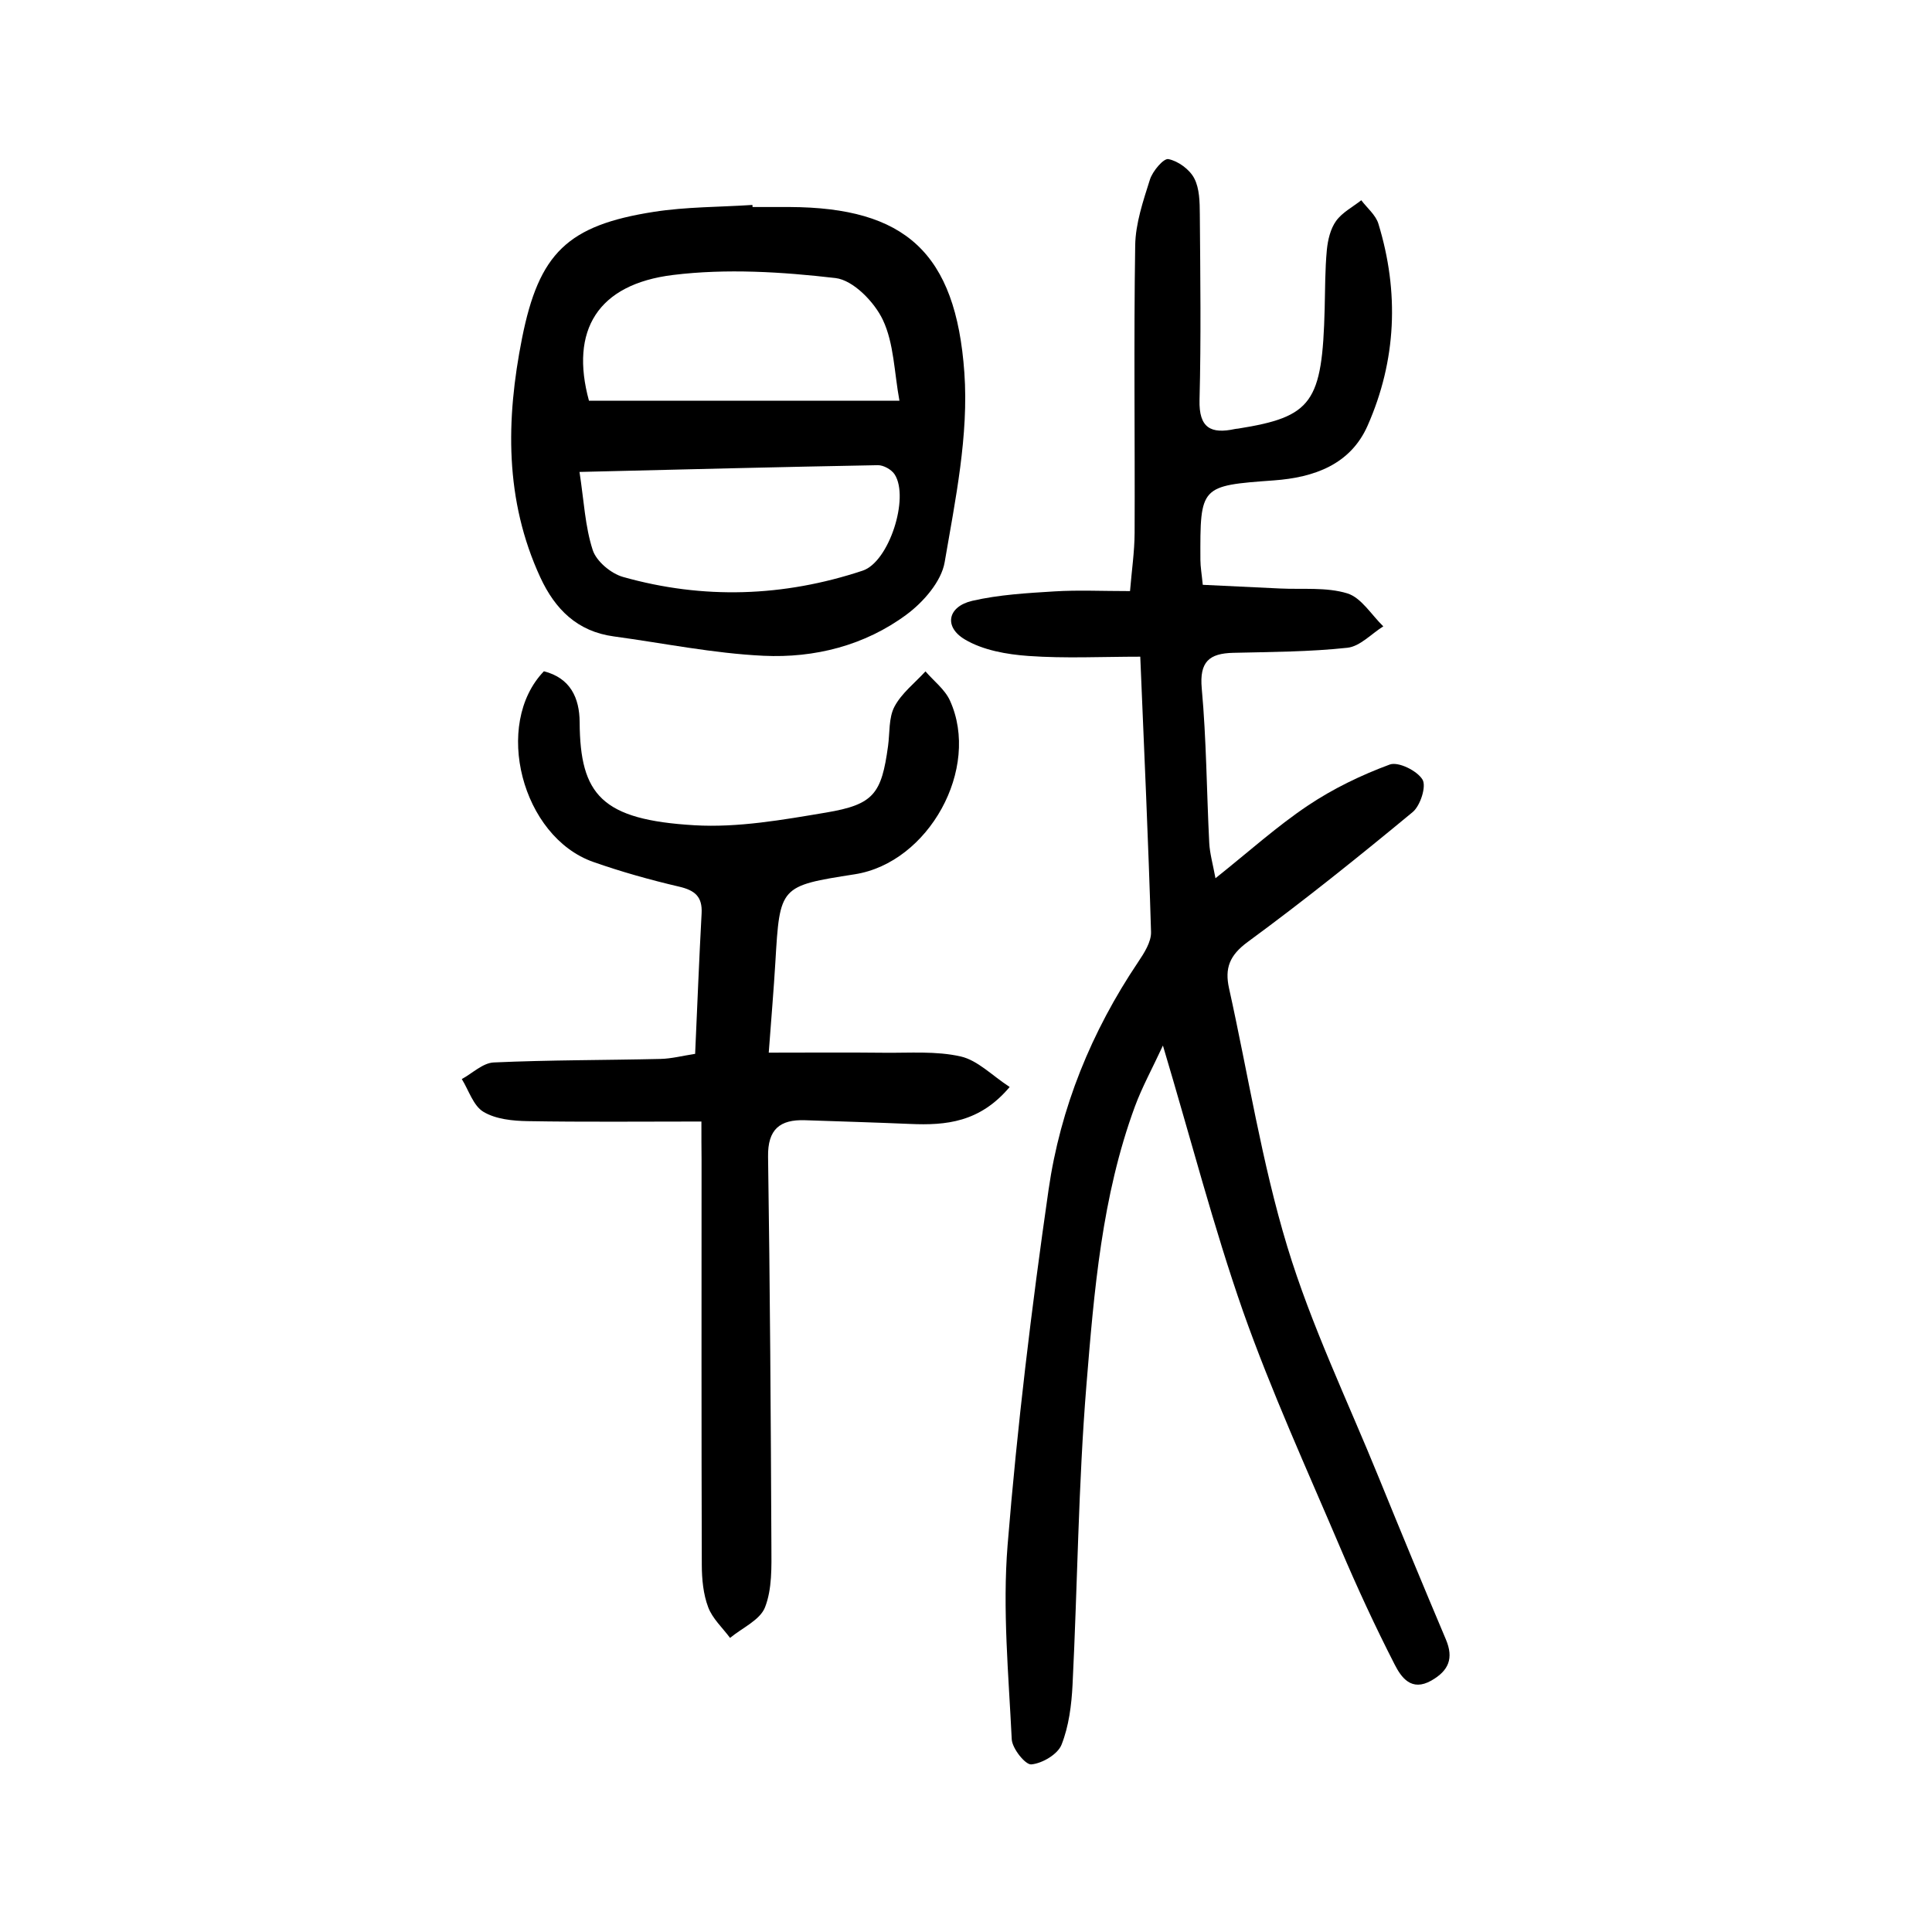
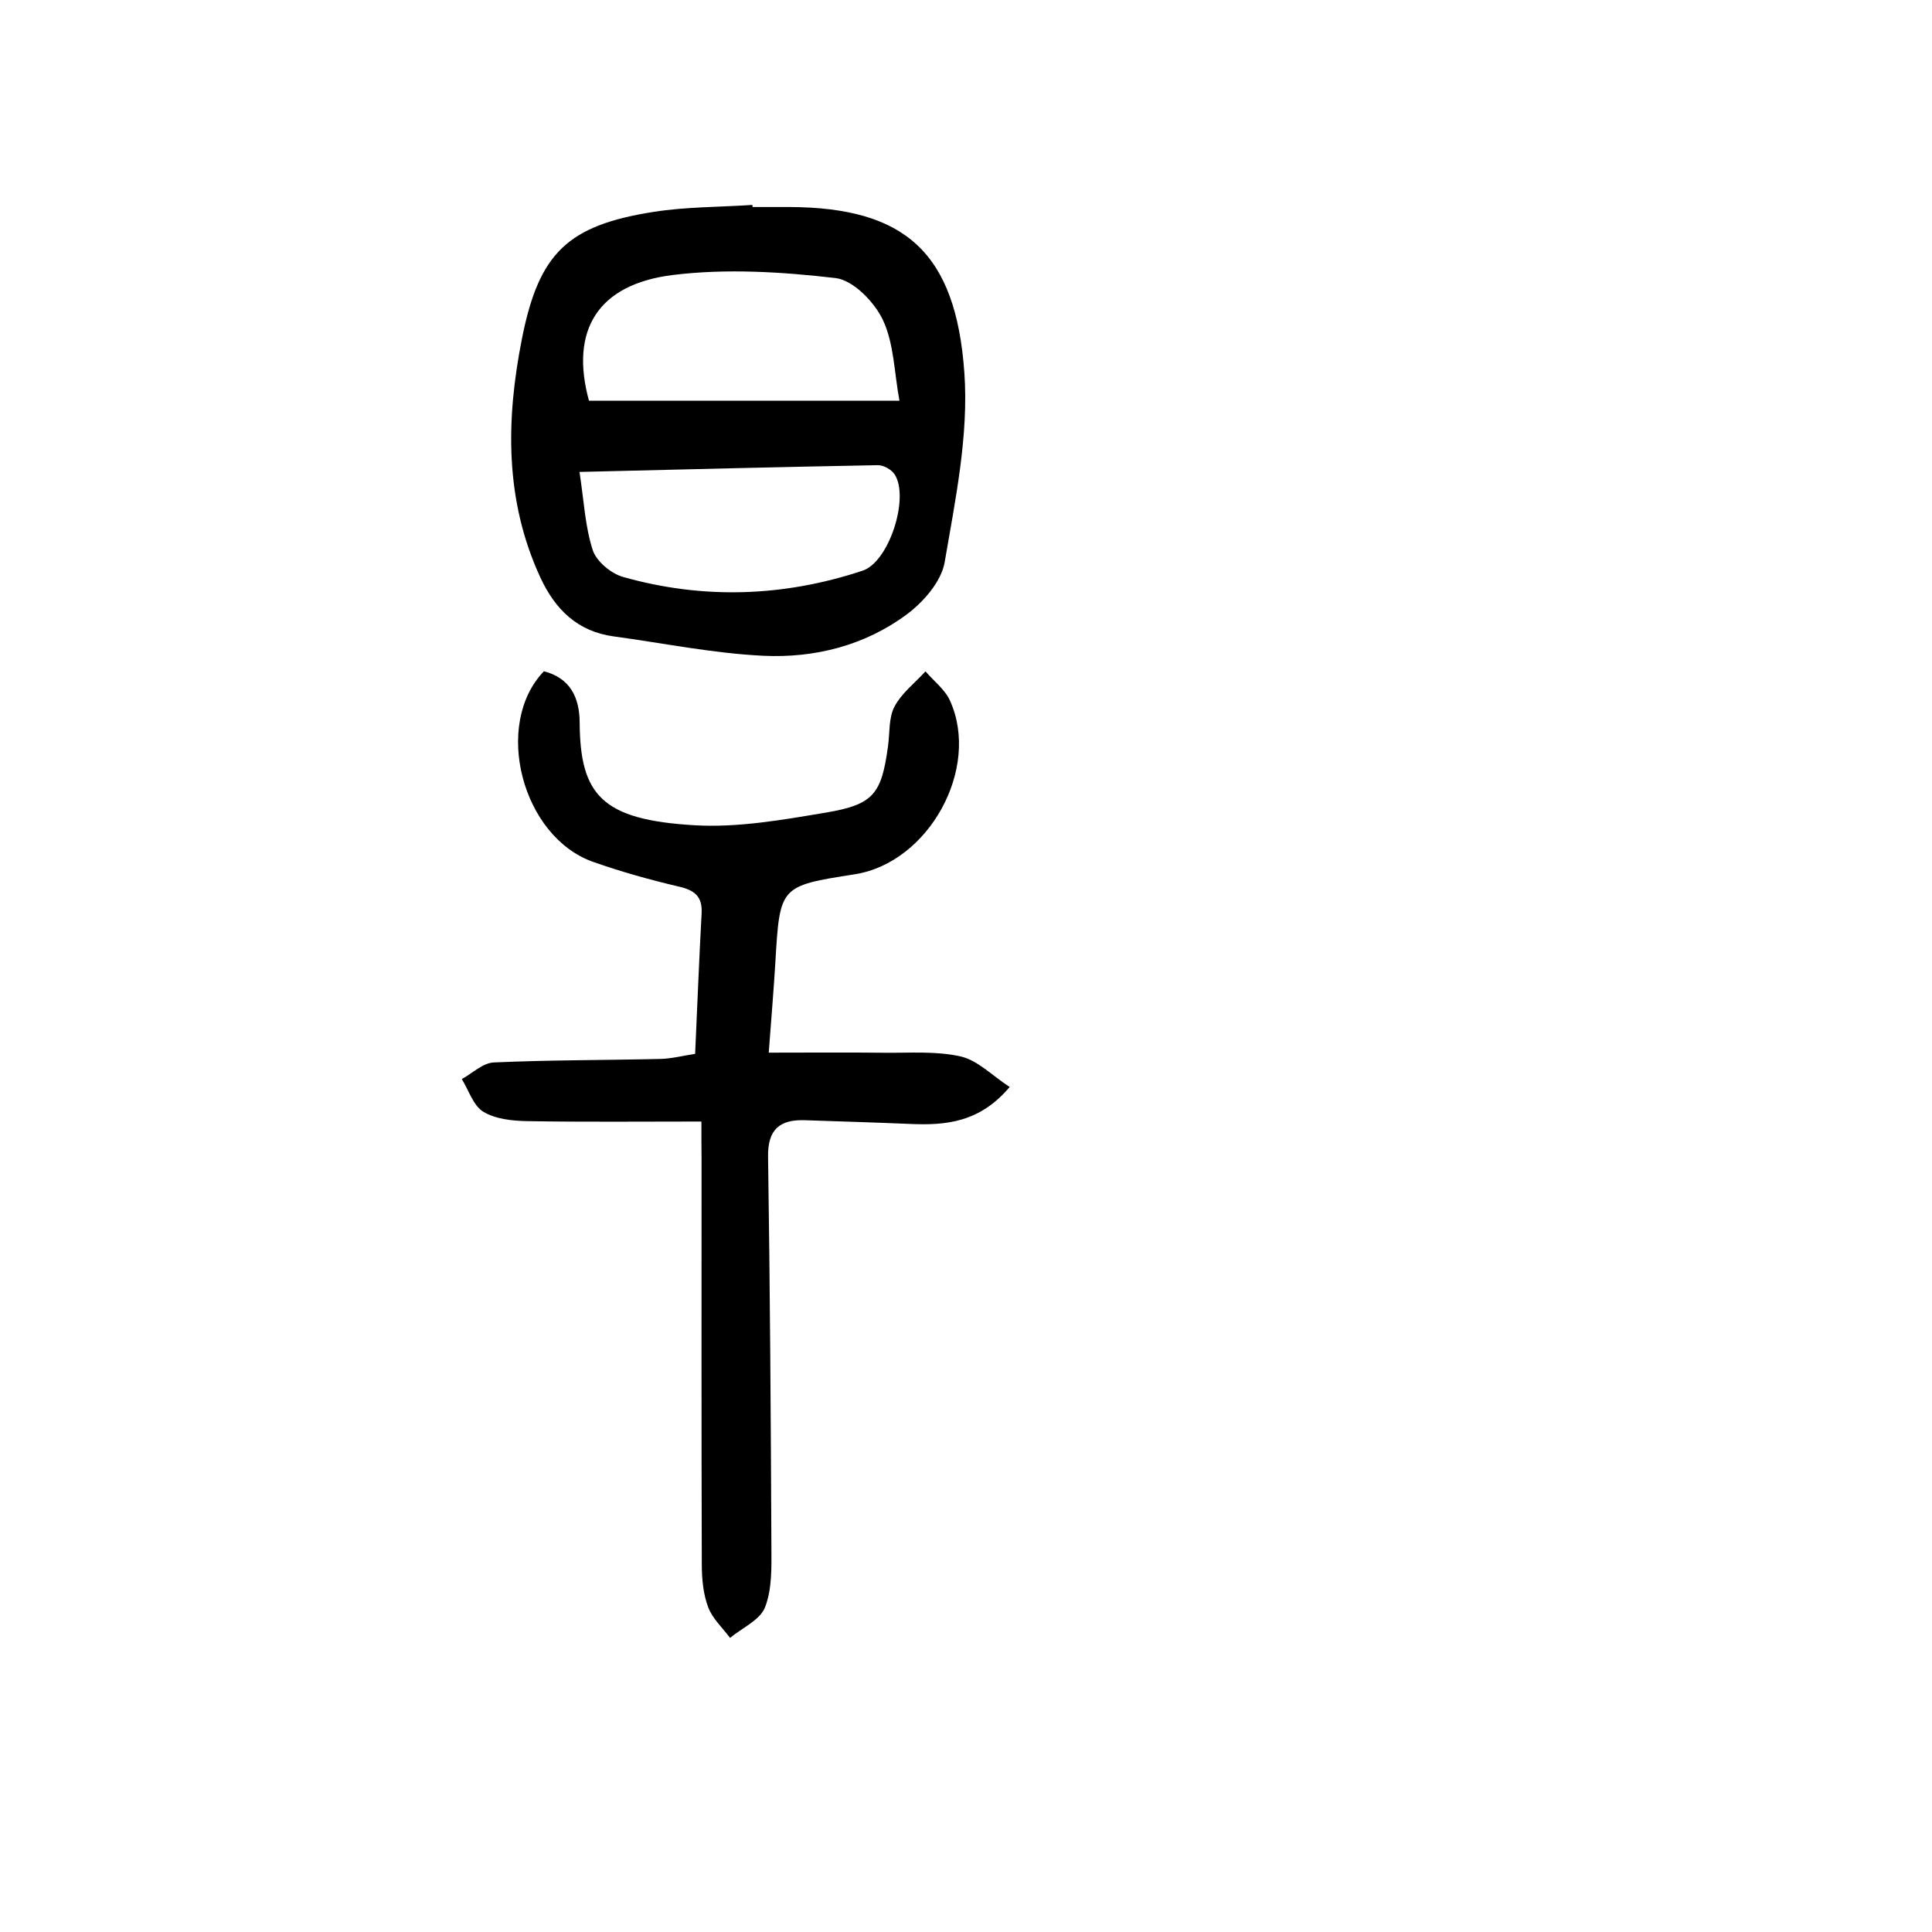
<svg xmlns="http://www.w3.org/2000/svg" version="1.1" id="图层_1" x="0px" y="0px" viewBox="0 0 400 400" style="enable-background:new 0 0 400 400;" xml:space="preserve">
  <g>
-     <path d="M240.77,216.47c-2.23,4.81-4.31,8.59-5.79,12.59c-6.86,18.61-8.46,38.25-10.05,57.74c-1.68,20.61-1.84,41.34-2.87,62   c-0.21,4.2-0.76,8.58-2.28,12.42c-0.79,1.99-3.98,3.87-6.25,4.08c-1.24,0.12-3.96-3.29-4.06-5.2c-0.65-13.38-1.93-26.89-0.86-40.18   c1.99-24.59,4.96-49.14,8.48-73.57c2.44-16.99,8.88-32.78,18.53-47.14c1.26-1.88,2.75-4.19,2.69-6.26   c-0.55-18.71-1.42-37.42-2.23-56.99c-7.93,0-15.57,0.39-23.14-0.15c-4.49-0.32-9.41-1.18-13.18-3.42c-4.43-2.64-3.53-6.83,1.55-8   c5.53-1.27,11.32-1.6,17.02-1.95c4.87-0.3,9.78-0.06,15.63-0.06c0.34-4.19,0.93-8.12,0.95-12.05c0.08-19.84-0.19-39.69,0.12-59.52   c0.07-4.57,1.65-9.2,3.05-13.63c0.55-1.75,2.83-4.44,3.82-4.24c2.02,0.4,4.39,2.13,5.35,3.97c1.11,2.11,1.14,4.94,1.16,7.46   c0.1,12.81,0.27,25.64-0.06,38.44c-0.15,5.83,2.38,7.08,7.34,6.01c0.21-0.05,0.42-0.05,0.64-0.08   c15.34-2.44,17.43-5.35,17.93-24.86c0.1-4.05,0.07-8.11,0.45-12.14c0.2-2.06,0.74-4.36,1.91-5.99c1.27-1.77,3.44-2.89,5.22-4.29   c1.21,1.61,2.99,3.05,3.54,4.86c4.34,14.17,3.74,28.28-2.23,41.8c-3.55,8.05-11.05,10.73-19.4,11.34   c-15.27,1.11-15.28,1.13-15.22,16.48c0.01,1.45,0.27,2.9,0.49,5.14c5.45,0.26,10.7,0.5,15.95,0.76c4.69,0.23,9.62-0.32,13.97,1.01   c2.91,0.89,5,4.46,7.46,6.83c-2.47,1.54-4.82,4.15-7.43,4.43c-7.83,0.85-15.75,0.86-23.64,1.05c-4.97,0.12-7.03,1.83-6.52,7.39   c0.97,10.61,1.01,21.3,1.55,31.95c0.11,2.2,0.75,4.38,1.29,7.33c6.87-5.47,12.69-10.73,19.14-15.05c5.22-3.5,11.04-6.31,16.94-8.49   c1.77-0.65,5.67,1.27,6.78,3.11c0.85,1.39-0.44,5.42-2.04,6.74c-11.17,9.24-22.48,18.32-34.16,26.89   c-3.75,2.76-4.77,5.42-3.85,9.59c3.96,17.85,6.77,36.04,12.06,53.48c4.97,16.37,12.5,31.97,18.97,47.88   c4.55,11.18,9.17,22.34,13.87,33.46c1.64,3.89,0.59,6.44-2.99,8.49c-4.18,2.39-6.27-0.68-7.62-3.31c-4.05-7.91-7.79-16-11.27-24.19   c-6.91-16.24-14.26-32.33-20.13-48.95C251.26,254.06,246.64,236.12,240.77,216.47z" />
    <path d="M145.22,232.2c-12.53,0-24.24,0.12-35.95-0.08c-3.11-0.05-6.63-0.4-9.18-1.93c-2.1-1.25-3.03-4.45-4.48-6.78   c2.2-1.2,4.36-3.34,6.61-3.44c11.5-0.52,23.02-0.46,34.53-0.73c2.28-0.05,4.54-0.65,7.17-1.05c0.45-9.95,0.82-19.52,1.34-29.08   c0.19-3.48-1.4-4.78-4.66-5.54c-5.99-1.4-11.95-3.07-17.76-5.11c-14.82-5.21-20.81-28.5-10.23-39.48c5.47,1.39,7.37,5.51,7.4,10.54   c0.09,15.05,4.55,20.21,23.77,21.34c9.01,0.53,18.26-1.12,27.26-2.63c9.88-1.66,11.47-3.89,12.82-13.77   c0.38-2.75,0.11-5.85,1.33-8.16c1.48-2.79,4.22-4.9,6.42-7.3c1.72,2,4.01,3.73,5.06,6.03c6.41,14.06-4.39,33.59-19.7,35.98   c-15.53,2.43-15.51,2.43-16.44,18.22c-0.34,5.71-0.83,11.42-1.37,18.71c8.33,0,16.11-0.07,23.88,0.02   c5.31,0.06,10.78-0.39,15.87,0.77c3.51,0.8,6.48,3.94,10.13,6.32c-6.19,7.35-13.21,7.97-20.6,7.65c-7.25-0.31-14.5-0.52-21.76-0.77   c-5.21-0.18-7.75,1.87-7.66,7.55c0.4,26.9,0.57,53.81,0.69,80.71c0.02,4.23,0.16,8.79-1.32,12.58c-1.03,2.65-4.73,4.26-7.24,6.34   c-1.56-2.1-3.65-4-4.53-6.36c-1.02-2.7-1.31-5.8-1.32-8.74c-0.09-27.98-0.05-55.96-0.05-83.94   C145.22,237.76,145.22,235.44,145.22,232.2z" />
    <path d="M155.81,42.86c2.56,0,5.13-0.01,7.69,0c23.82,0.11,34.39,9.35,36.16,34.29c0.92,12.95-1.86,26.29-4.08,39.26   c-0.69,4-4.41,8.25-7.89,10.83c-8.65,6.41-19.04,9.03-29.62,8.53c-10.38-0.49-20.68-2.61-31.01-4.01   c-7.52-1.02-12.13-5.6-15.19-12.21c-7.41-16.04-7.13-32.7-3.79-49.51c3.51-17.64,9.43-23.39,27.29-26.18   c6.71-1.05,13.6-0.98,20.41-1.43C155.79,42.58,155.8,42.72,155.81,42.86z M186.22,82.97c-1.09-5.92-1.13-11.86-3.43-16.73   c-1.76-3.73-6.15-8.24-9.8-8.67c-11.12-1.29-22.59-2-33.65-0.64c-15.63,1.92-21.38,11.49-17.4,26.04   C142.62,82.97,163.44,82.97,186.22,82.97z M119.98,97.71c0.92,5.98,1.15,11.3,2.74,16.18c0.76,2.33,3.78,4.86,6.27,5.56   c16.6,4.69,33.25,4.13,49.61-1.3c5.47-1.81,9.72-15.09,6.64-19.91c-0.64-1.01-2.31-1.95-3.49-1.93   C161.57,96.68,141.4,97.19,119.98,97.71z" />
  </g>
</svg>